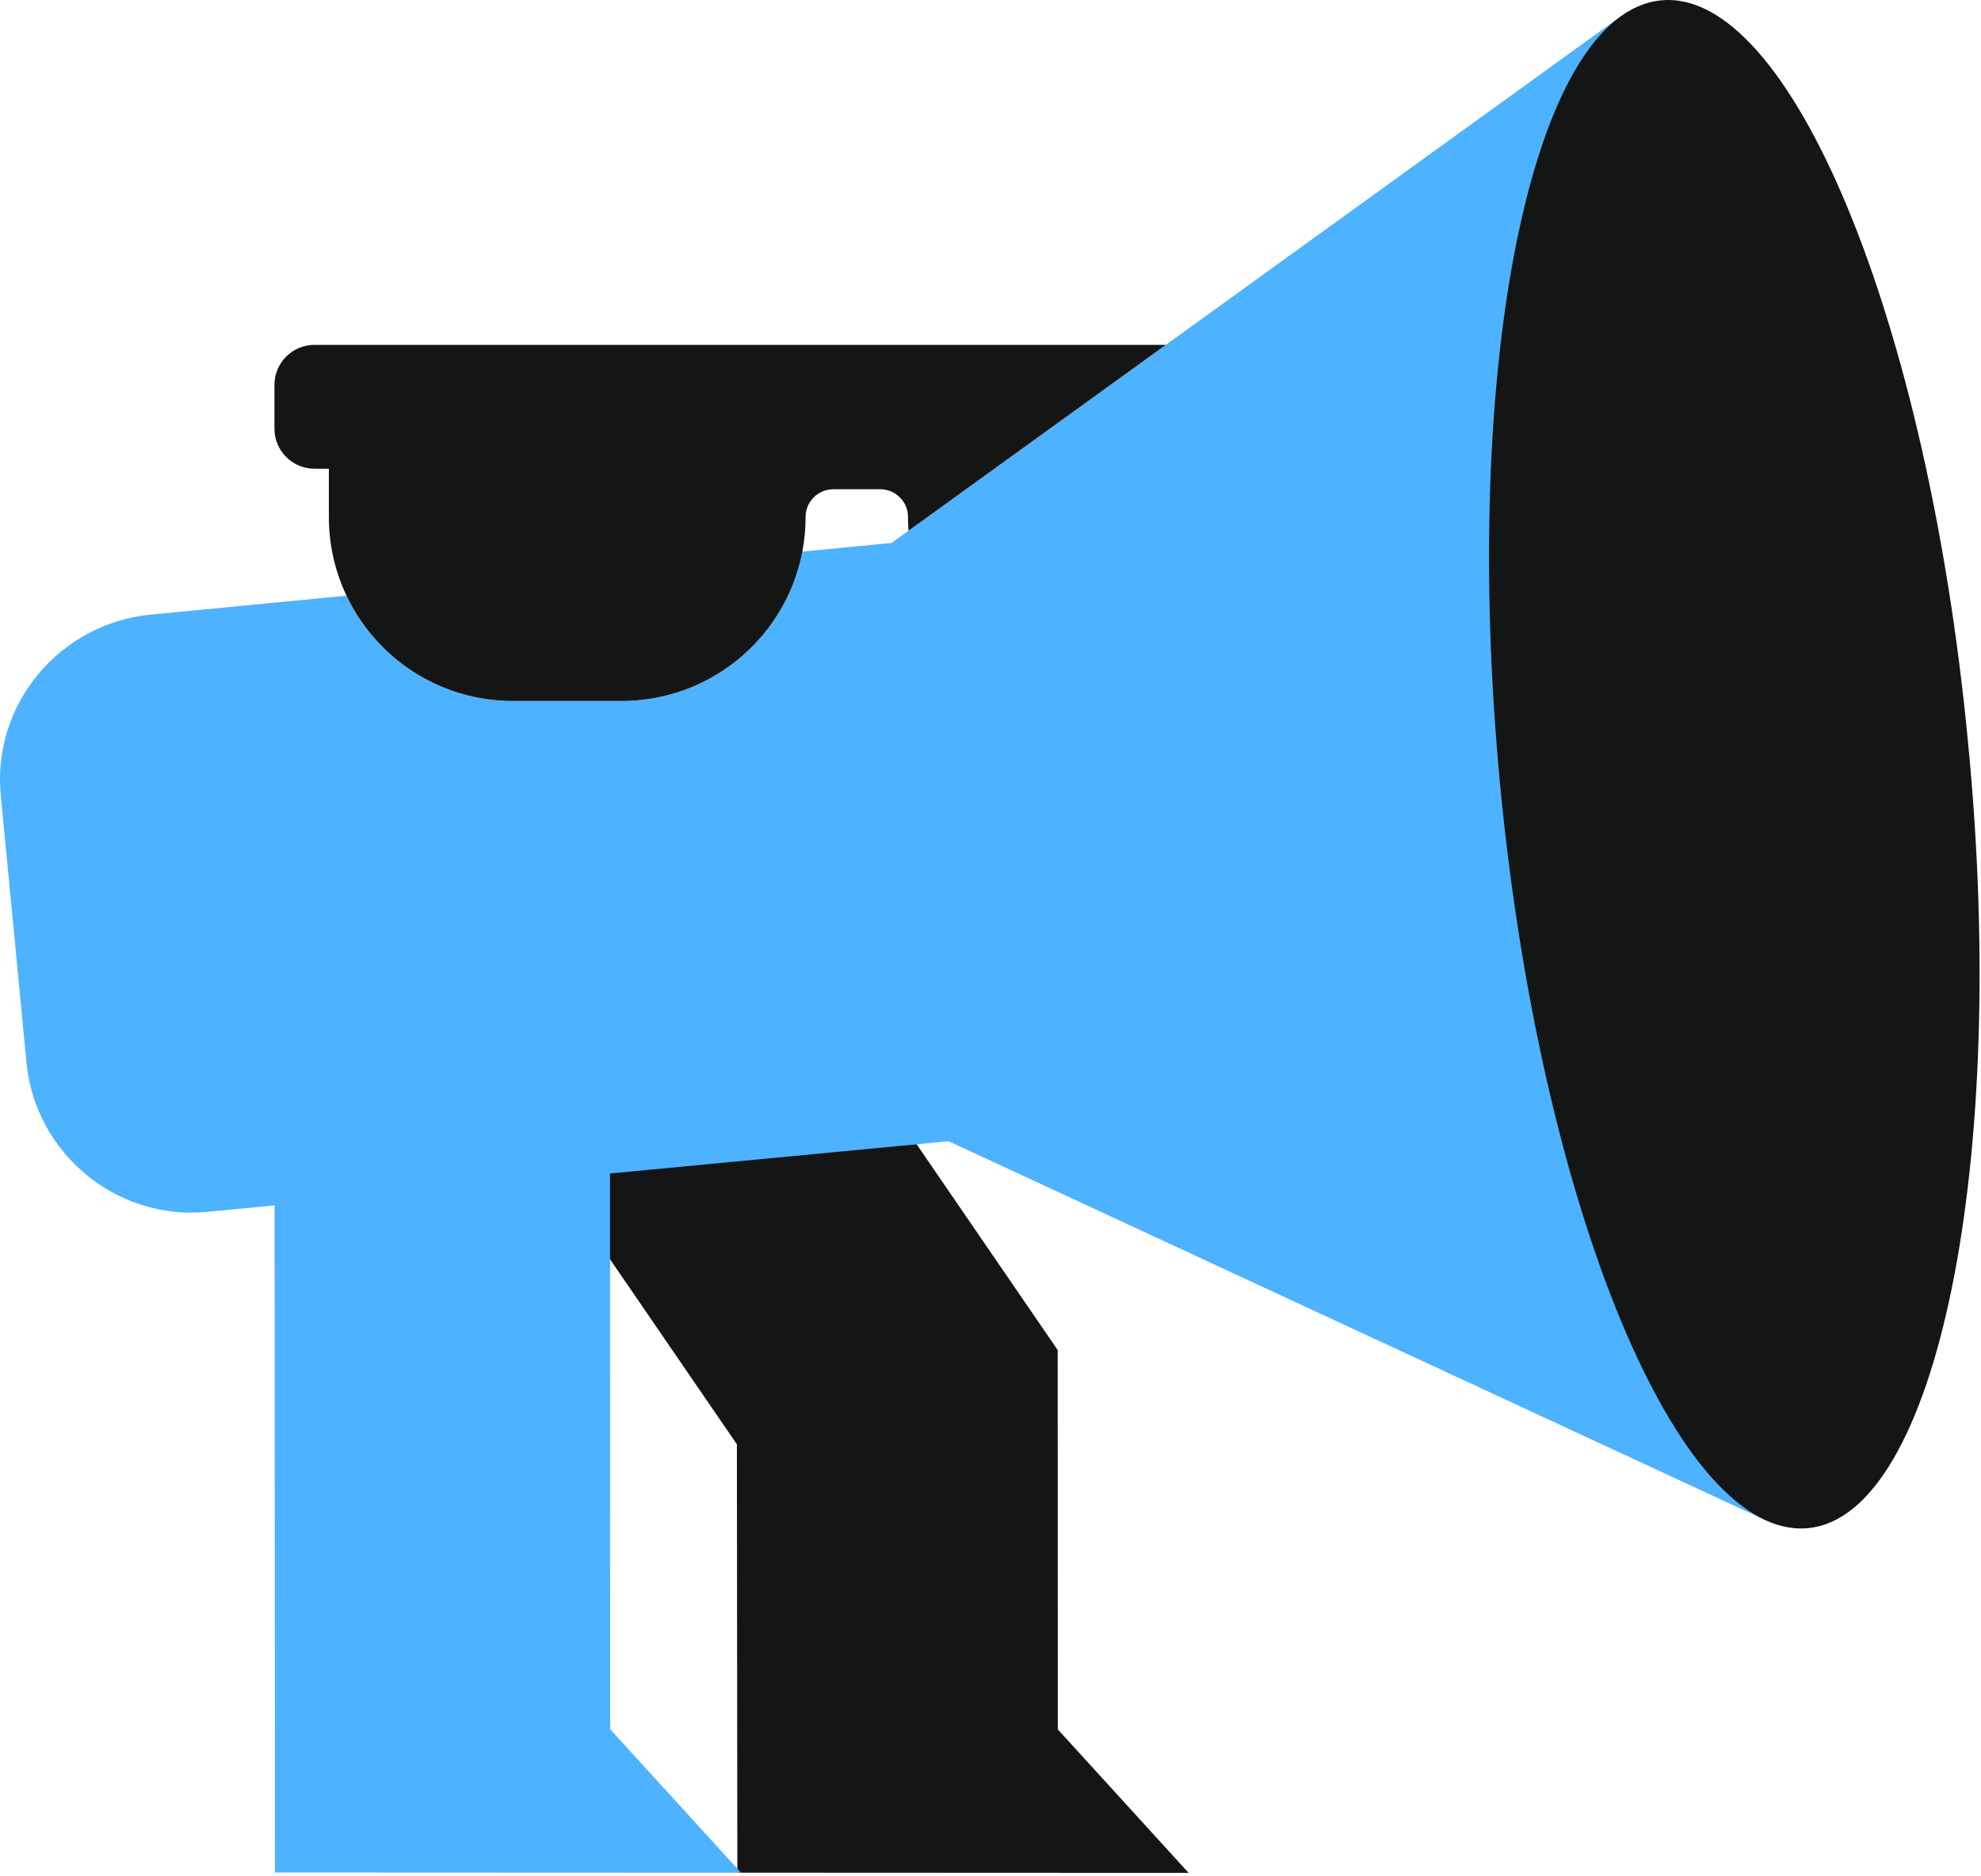
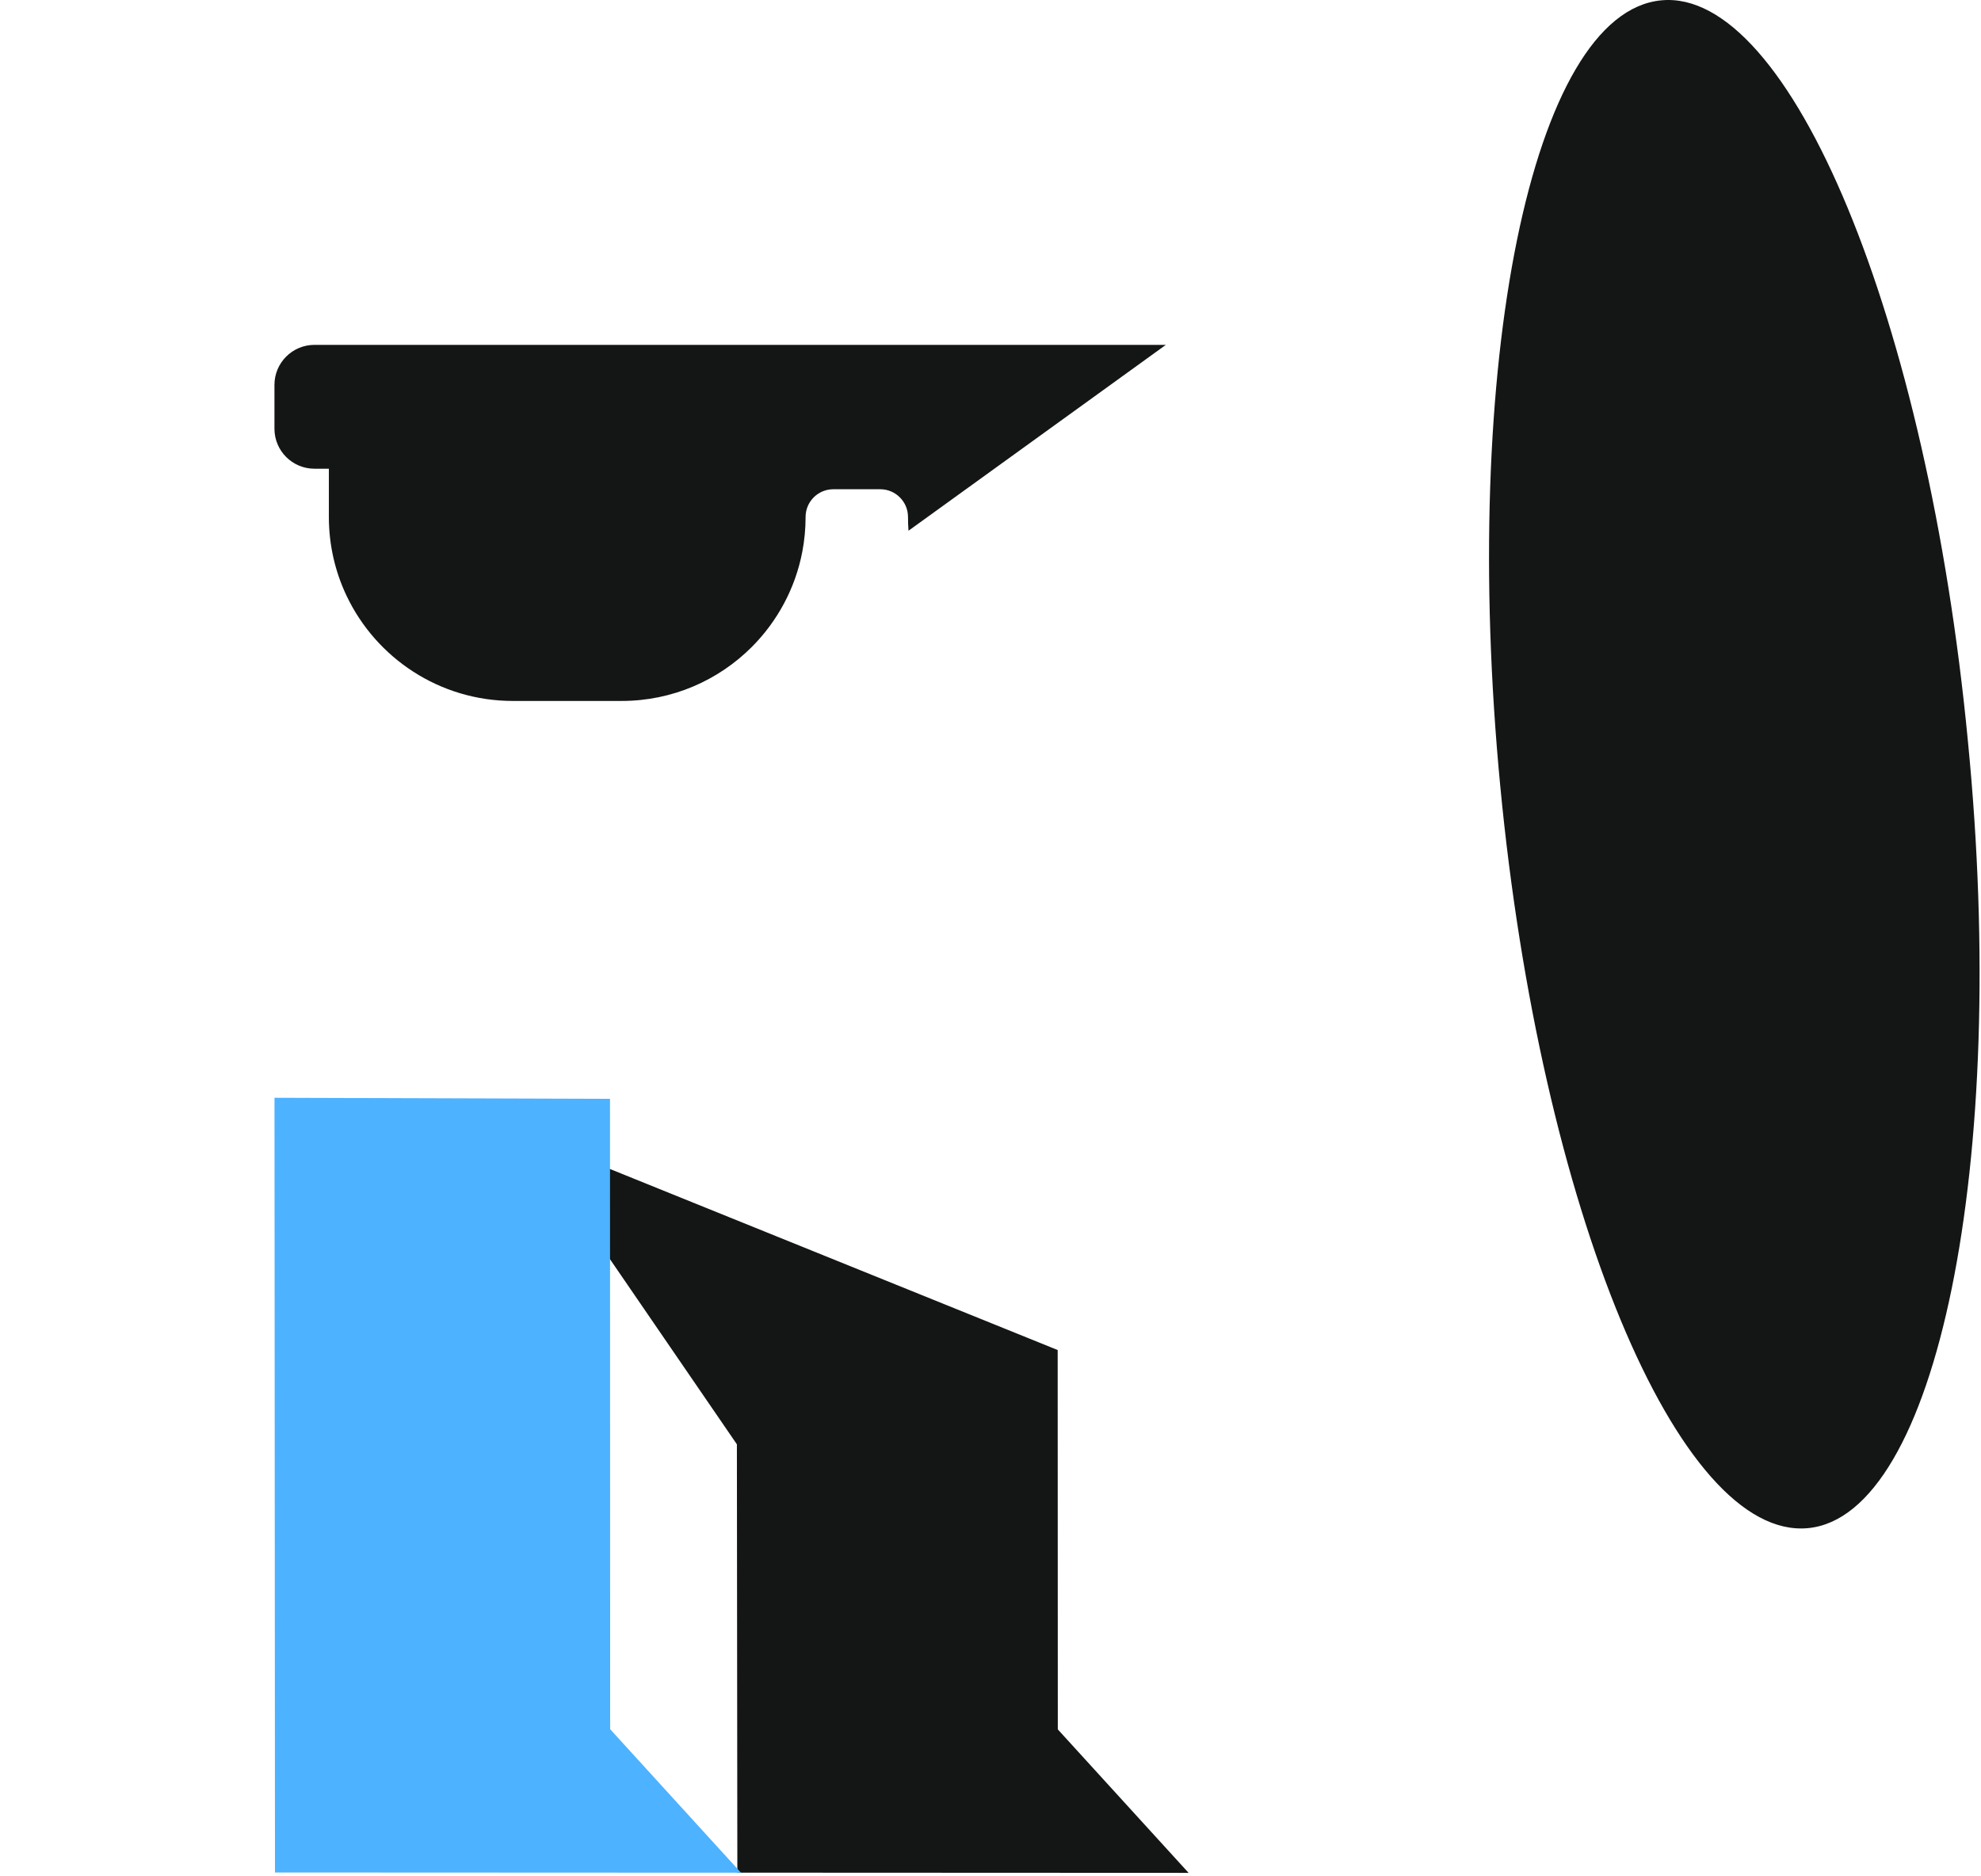
<svg xmlns="http://www.w3.org/2000/svg" width="247" height="234" viewBox="0 0 247 234" fill="none">
-   <path fill-rule="evenodd" clip-rule="evenodd" d="M148.2 233.567L91.936 233.542L91.879 180.123L65.39 141.475H113.449L131.876 168.364L131.892 215.674L148.2 233.567Z" fill="#141515" />
-   <path fill-rule="evenodd" clip-rule="evenodd" d="M220.183 189.611L118.291 142.327L25.855 151.127C14.526 152.245 4.433 143.829 3.315 132.634L0.1 99.201C-1.018 87.872 7.403 77.774 18.731 76.656L43.205 74.287C46.882 82.046 54.79 87.416 63.949 87.416H77.504C83.838 87.416 89.571 84.847 93.725 80.698C96.91 77.508 99.162 73.395 100.038 68.789L111.167 67.712L113.275 66.189L145.364 43.008L202.157 1.98L220.183 189.611Z" fill="#4DB2FF" />
+   <path fill-rule="evenodd" clip-rule="evenodd" d="M148.2 233.567L91.936 233.542L91.879 180.123L65.39 141.475L131.876 168.364L131.892 215.674L148.2 233.567Z" fill="#141515" />
  <path fill-rule="evenodd" clip-rule="evenodd" d="M34.225 136.906L76.058 137.039L76.078 215.653L92.387 233.547L34.286 233.521L34.225 136.906Z" fill="#4DB2FF" />
  <path d="M145.364 43.008L113.275 66.189C113.234 65.625 113.214 65.05 113.214 64.476C113.214 63.522 112.829 62.655 112.198 62.03C111.573 61.399 110.706 61.014 109.752 61.014H103.905C101.993 61.014 100.444 62.563 100.444 64.476C100.444 65.953 100.305 67.394 100.039 68.789C99.162 73.394 96.91 77.507 93.725 80.697C89.571 84.846 83.838 87.416 77.504 87.416H63.949C54.79 87.416 46.882 82.046 43.205 74.287C41.794 71.312 41.005 67.984 41.005 64.476V58.455H39.21C36.456 58.455 34.22 56.224 34.22 53.465V47.998C34.22 45.244 36.456 43.008 39.21 43.008H145.364Z" fill="#141515" />
  <path fill-rule="evenodd" clip-rule="evenodd" d="M207.132 0.042C223.158 -1.497 240.338 39.803 245.369 92.447C250.539 145.091 241.467 189.042 225.435 190.575C209.27 192.114 192.09 150.676 187.059 98.032C182.033 45.531 190.967 1.58 207.132 0.042Z" fill="#141515" />
</svg>